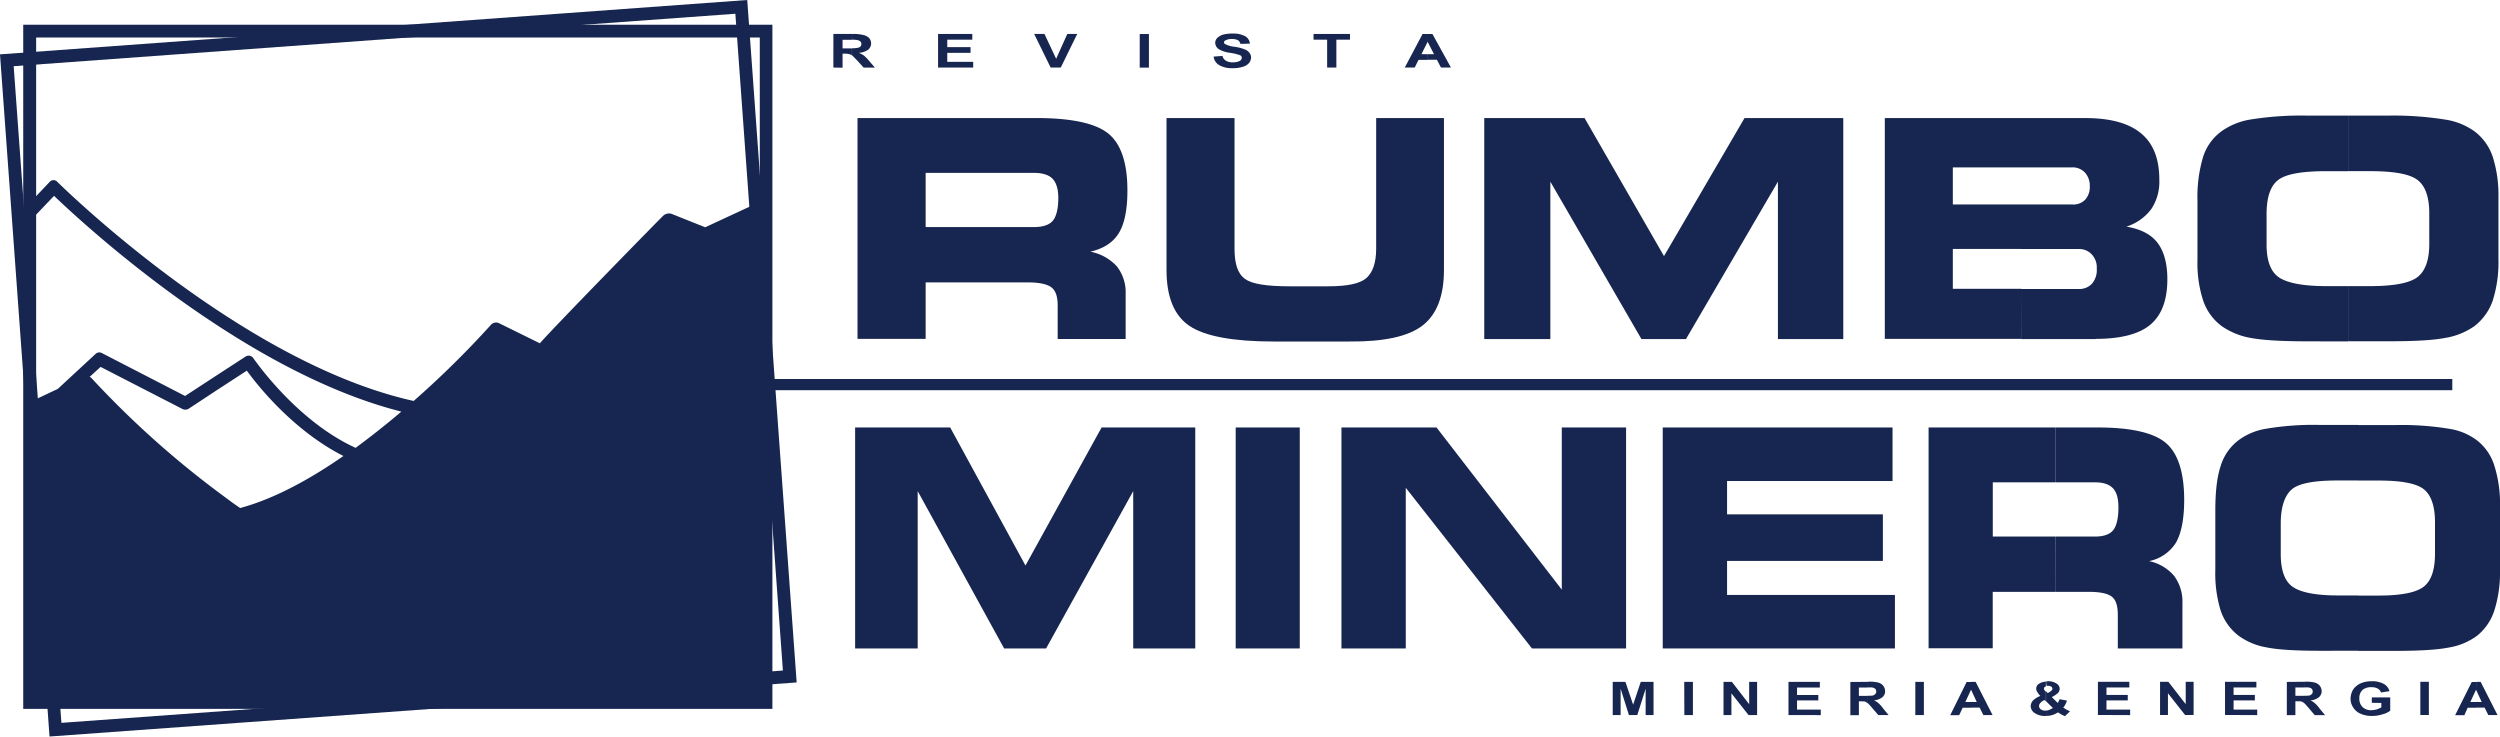
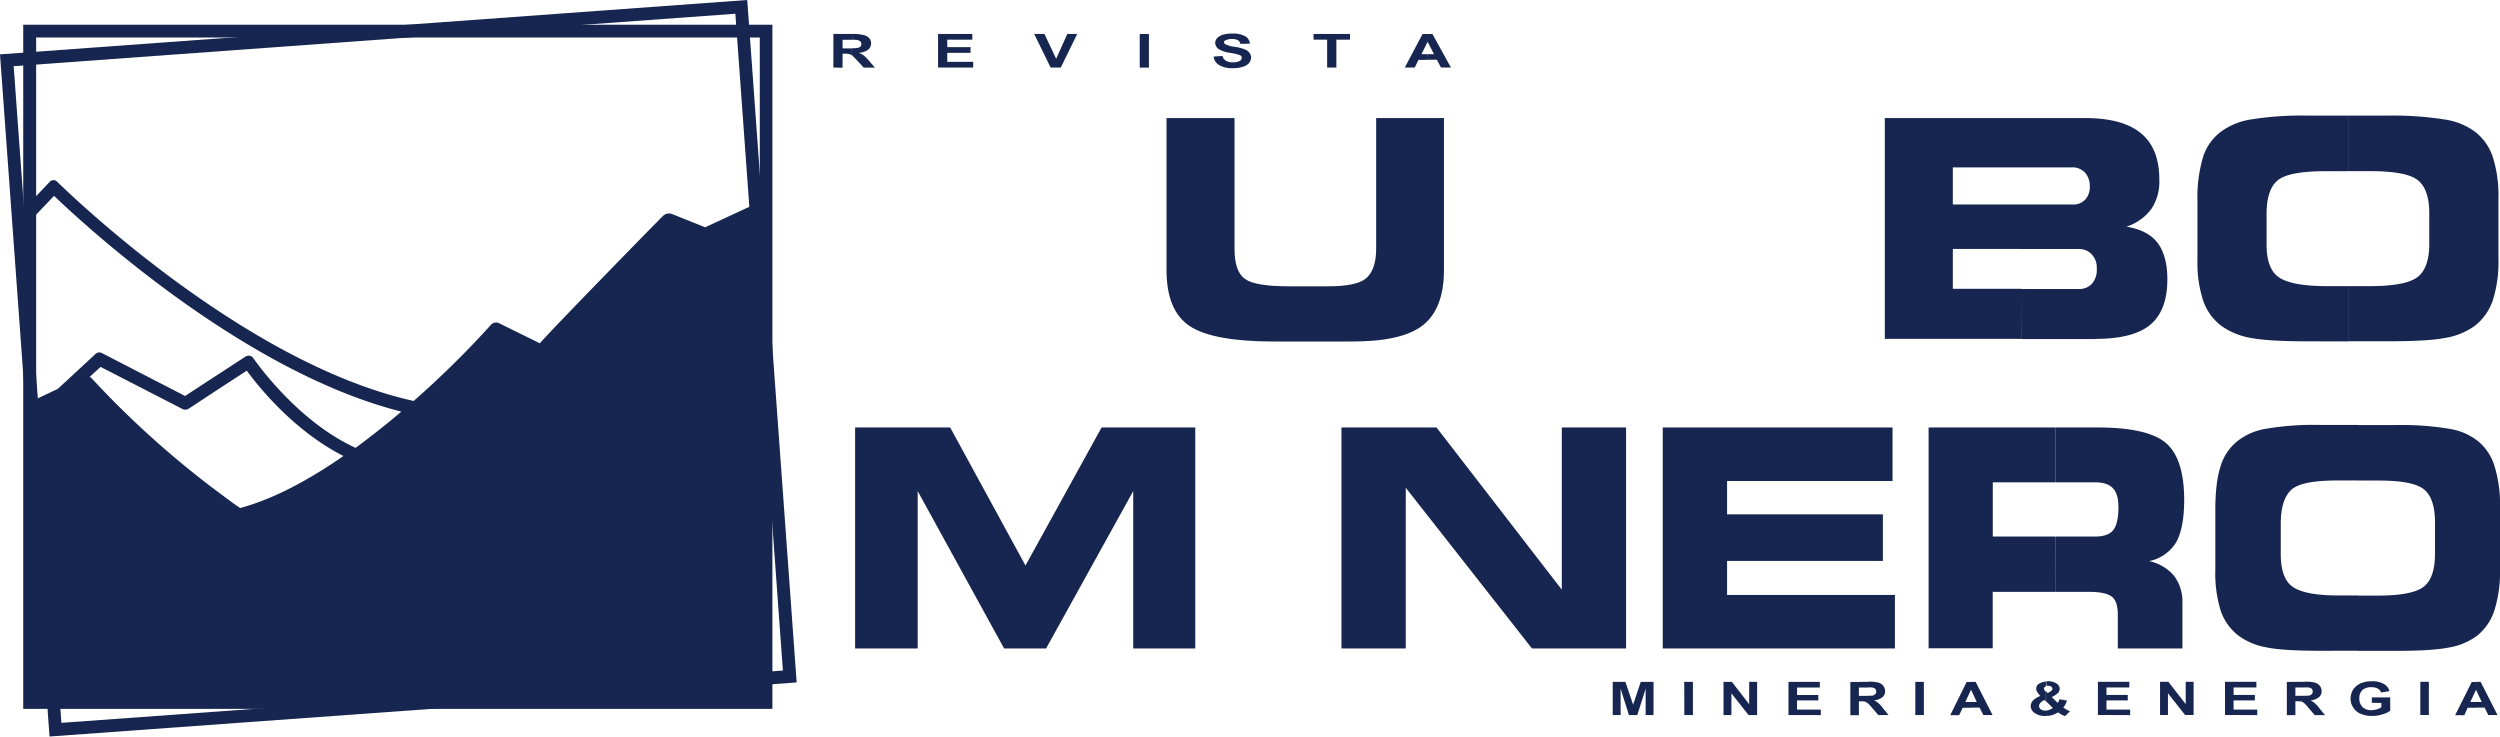
<svg xmlns="http://www.w3.org/2000/svg" id="Layer_1" data-name="Layer 1" viewBox="0 0 753.14 221.88">
  <path d="M14.92,221.88,0,16.37,225.11,0,240,205.59ZM4.12,19.94,18.5,217.76,235.85,202,221.53,4.14Z" fill="#172650" />
-   <path d="M312.22,35.56c10.57,0,17.85,1.58,21.68,4.69s5.74,8.87,5.74,17.13c0,5.74-.86,10-2.57,12.81s-4.56,4.71-8.6,5.63a14.57,14.57,0,0,1,8,4.43,12.75,12.75,0,0,1,2.64,8.27v13.61H318.63V92c0-2.64-.59-4.41-1.86-5.41s-3.69-1.52-7.32-1.52H298.86V68.41h12.56c2.77,0,4.69-.66,5.74-1.91s1.66-3.57,1.66-6.88c0-2.63-.59-4.57-1.72-5.76s-3.1-1.78-5.68-1.78H298.86V35.56ZM298.86,85.08h-20v17H258.33V35.56h40.53V52.08h-20V68.41h20Z" fill="#172650" fill-rule="evenodd" />
  <path d="M351.42,35.56h20.49V75c0,4.49,1,7.46,3.1,9s6.49,2.25,13.37,2.25h11.7c5.76,0,9.59-.78,11.5-2.44s3-4.56,3-8.85V35.56H435V81.31Q435,93,428.63,98t-22,4.88H383.69c-12.23,0-20.71-1.58-25.34-4.69s-6.93-8.73-6.93-16.85Z" fill="#172650" fill-rule="evenodd" />
-   <polygon points="467.05 102.14 447.14 102.14 447.14 35.56 477.36 35.56 501.29 77.15 525.55 35.56 555.3 35.56 555.3 102.14 535.61 102.14 535.61 54.73 507.91 102.14 494.49 102.14 467.05 54.73 467.05 102.14" fill="#172650" fill-rule="evenodd" />
  <path d="M631.33,102.14h-22.4V87.06h17.19a5.22,5.22,0,0,0,4.1-1.59,6.34,6.34,0,0,0,1.44-4.55,5.72,5.72,0,0,0-1.52-4.3,5.15,5.15,0,0,0-4-1.6H608.93V61.6h15.33a4.92,4.92,0,0,0,3.91-1.44,5.67,5.67,0,0,0,1.39-4.1A5.85,5.85,0,0,0,628.11,52a5.07,5.07,0,0,0-3.85-1.58H608.93V35.57h19.3c7.48,0,13.08,1.52,16.8,4.62s5.48,7.74,5.48,14a14.84,14.84,0,0,1-2.38,8.73,15,15,0,0,1-7.54,5.35c4.3.73,7.41,2.33,9.34,4.83s3,6.21,3,11c0,6.29-1.72,10.84-5.1,13.69s-8.93,4.3-16.47,4.3m-22.4,0H567.81V35.57h41.12V50.43H588.3V61.6h20.63V75H588.3v12h20.63Z" fill="#172650" fill-rule="evenodd" />
  <path d="M707.37,34.83h12A98.4,98.4,0,0,1,736.46,36a20.36,20.36,0,0,1,9,3.57,15.89,15.89,0,0,1,5.49,7.66,38.07,38.07,0,0,1,1.72,12.42V78.07a38.23,38.23,0,0,1-1.72,12.49,16.55,16.55,0,0,1-5.49,7.67,21.17,21.17,0,0,1-8.9,3.58c-3.71.72-9.46,1-17.19,1h-12V86.2h6.55c7.21,0,12-.92,14.34-2.71s3.57-5.08,3.57-10V64.19c0-4.83-1.19-8.21-3.57-10s-7.13-2.63-14.34-2.63h-6.55Zm-12,68c-7.79,0-13.56-.33-17.19-1a21.89,21.89,0,0,1-8.87-3.58,16,16,0,0,1-5.54-7.54A36.11,36.11,0,0,1,662,78.47v-18a42.17,42.17,0,0,1,1.72-13.28,15.36,15.36,0,0,1,5.54-7.66,20.85,20.85,0,0,1,9-3.57,96.1,96.1,0,0,1,17-1.13h12.09V51.57h-6.54c-7.4,0-12.23.86-14.55,2.69s-3.44,5.24-3.44,10.26V73.7c0,4.77,1.19,8.07,3.63,9.79s7.21,2.71,14.42,2.71h6.48v16.66Z" fill="#172650" fill-rule="evenodd" />
  <polygon points="276.46 195.35 257.61 195.35 257.61 128.78 286.25 128.78 308.93 170.37 331.86 128.78 360.08 128.78 360.08 195.35 341.39 195.35 341.39 147.95 315.14 195.35 302.5 195.35 276.46 147.95 276.46 195.35" fill="#172650" fill-rule="evenodd" />
-   <rect x="372.26" y="128.78" width="19.3" height="66.57" fill="#172650" />
  <polygon points="489.87 195.35 461.51 195.35 423.5 146.95 423.5 195.35 404.12 195.35 404.12 128.78 432.76 128.78 470.5 177.64 470.5 128.78 489.87 128.78 489.87 195.35" fill="#172650" fill-rule="evenodd" />
  <polygon points="570.14 144.91 520.29 144.91 520.29 154.95 567.23 154.95 567.23 168.98 520.29 168.98 520.29 179.23 570.86 179.23 570.86 195.35 500.91 195.35 500.91 128.78 570.14 128.78 570.14 144.91" fill="#172650" fill-rule="evenodd" />
  <path d="M631.94,128.78c10.06,0,16.94,1.58,20.57,4.69S658,142.34,658,150.6c0,5.74-.86,10-2.44,12.81a12.4,12.4,0,0,1-8.15,5.63,13.52,13.52,0,0,1,7.54,4.43,13,13,0,0,1,2.52,8.27v13.61H638V185.23c0-2.63-.53-4.41-1.72-5.41s-3.52-1.52-7-1.52h-10V161.64h11.9c2.58,0,4.43-.67,5.43-1.92s1.58-3.57,1.58-6.87c0-2.64-.52-4.58-1.66-5.77s-2.91-1.77-5.35-1.77h-11.9V128.78ZM619.32,178.3h-19v17H581V128.78h38.34v16.53h-19v16.33h19Z" fill="#172650" fill-rule="evenodd" />
  <path d="M710.36,128.05h11.37a87.4,87.4,0,0,1,16.13,1.13,18.45,18.45,0,0,1,8.46,3.57,15.48,15.48,0,0,1,5.16,7.66,38.57,38.57,0,0,1,1.66,12.43v18.45a38.67,38.67,0,0,1-1.66,12.49,16.12,16.12,0,0,1-5.16,7.67,19.5,19.5,0,0,1-8.38,3.58c-3.52.72-8.93,1.05-16.21,1.05H710.36V179.42h6.21c6.82,0,11.37-.92,13.63-2.71s3.36-5.08,3.36-10v-9.31c0-4.83-1.11-8.21-3.36-10s-6.81-2.63-13.63-2.63h-6.21Zm-11.37,68c-7.46,0-12.89-.33-16.33-1.05a20,20,0,0,1-8.4-3.58,16,16,0,0,1-5.29-7.54,38.13,38.13,0,0,1-1.59-12.22v-18c0-5.61.53-10,1.59-13.21a15.25,15.25,0,0,1,5.29-7.74,18.87,18.87,0,0,1,8.54-3.57,85.73,85.73,0,0,1,16.05-1.13h11.51v16.74h-6.21c-7,0-11.65.86-13.75,2.69s-3.31,5.24-3.31,10.26v9.18c0,4.77,1.12,8.07,3.44,9.79s6.88,2.71,13.68,2.71h6.15v16.66Z" fill="#172650" fill-rule="evenodd" />
  <path d="M256.68,10.23h.26a11.86,11.86,0,0,1,3.24.34,3.28,3.28,0,0,1,1.66.91,2.44,2.44,0,0,1,.59,1.61,2.49,2.49,0,0,1-.92,1.91,5.56,5.56,0,0,1-2.78.92,7.36,7.36,0,0,1,1.51.8,13.31,13.31,0,0,1,1.6,1.64l1.72,2h-3.38l-2-2.19c-.75-.78-1.27-1.3-1.53-1.52V14.53a7.44,7.44,0,0,0,1.78-.14,1.38,1.38,0,0,0,.8-.39,1.05,1.05,0,0,0,.26-.8.91.91,0,0,0-.4-.78,1.91,1.91,0,0,0-1.05-.39,11.89,11.89,0,0,0-1.39-.08Zm-5.62,10.12V10.23h5.62V12h-2.85v2.58h2.85v2.11a2.33,2.33,0,0,0-.86-.39,6.38,6.38,0,0,0-1.38-.14h-.61v4.24Z" fill="#172650" fill-rule="evenodd" />
  <polygon points="282.6 20.35 282.6 10.23 292.91 10.23 292.91 11.95 285.37 11.95 285.37 14.2 292.38 14.2 292.38 15.92 285.37 15.92 285.37 18.63 293.18 18.63 293.18 20.35 282.6 20.35" fill="#172650" fill-rule="evenodd" />
  <polygon points="316.51 20.35 311.55 10.23 314.65 10.23 318.17 17.71 321.53 10.23 324.52 10.23 319.56 20.35 316.51 20.35" fill="#172650" fill-rule="evenodd" />
  <rect x="343.35" y="10.25" width="2.77" height="10.12" fill="#172650" />
  <path d="M365.57,17.05l2.71-.2a2.2,2.2,0,0,0,1.06,1.45,3.62,3.62,0,0,0,2.05.47,4.55,4.55,0,0,0,2.05-.39,1.17,1.17,0,0,0,.66-1,.92.92,0,0,0-.27-.61,4.75,4.75,0,0,0-1.06-.39,15.77,15.77,0,0,0-2.24-.47,9,9,0,0,1-3.19-1,2.37,2.37,0,0,1-1.25-2,2.17,2.17,0,0,1,.61-1.47,4.5,4.5,0,0,1,1.72-1,10.79,10.79,0,0,1,2.77-.33,7.71,7.71,0,0,1,3.89.78,2.85,2.85,0,0,1,1.46,2.25l-2.85.08a1.77,1.77,0,0,0-.78-1.13,4.13,4.13,0,0,0-1.8-.34,3.89,3.89,0,0,0-1.91.41.69.69,0,0,0-.47.59.69.69,0,0,0,.47.59,7.87,7.87,0,0,0,2.58.74,13,13,0,0,1,3,.72,3.13,3.13,0,0,1,1.53,1,2.32,2.32,0,0,1,.58,1.58,2.76,2.76,0,0,1-.66,1.66,4,4,0,0,1-1.92,1.11,9.48,9.48,0,0,1-3,.39,7.55,7.55,0,0,1-4-.91,3.49,3.49,0,0,1-1.71-2.58" fill="#172650" fill-rule="evenodd" />
  <polygon points="399.81 20.35 399.81 11.95 395.71 11.95 395.71 10.23 406.69 10.23 406.69 11.95 402.59 11.95 402.59 20.35 399.81 20.35" fill="#172650" fill-rule="evenodd" />
  <path d="M437.1,20.34h-3L432.87,18h-2.78V16.32H432l-1.86-3.63V10.25h1.39Zm-7-2.3h-2.77l-1.13,2.3h-3l5.35-10.09h1.58v2.44l-.06-.08-1.85,3.71h1.91Z" fill="#172650" fill-rule="evenodd" />
-   <rect x="226.6" y="114.18" width="512.17" height="3.37" fill="#172650" />
  <path d="M227.91,61.29l-15.47,7.18-10-4a2.55,2.55,0,0,0-2.71.59c-1.33,1.27-32.39,33-37.1,38.36l-12.48-6.15a2.16,2.16,0,0,0-2.13.45,282.69,282.69,0,0,1-23.4,23.07C72.19,109.2,17.91,55.37,17.34,54.86a1.56,1.56,0,0,0-2.44,0L9,61.07v5.57L16.28,59c8.36,8,56.65,52.92,104.63,65-4.3,3.67-9,7.38-13.78,10.92-18-8.21-30.6-26.78-30.8-27a1.7,1.7,0,0,0-2.32-.52l-8.74,5.68-9.51,6.21-25-12.89a1.64,1.64,0,0,0-2,.25L17.42,117.15l-8.46,4v90.5h221.8V61.29a5.32,5.32,0,0,0-2.85,0M72.62,153l-.27.05c-2.45-1.64-4.75-3.43-7.08-5.15A281.13,281.13,0,0,1,27.65,114a1.61,1.61,0,0,0-.64-.47l3.3-3L55,123.23a2,2,0,0,0,1.78-.06l8.45-5.57,9.13-5.94c3.24,4.5,14.08,18.11,29.1,25.71-10,6.95-20.7,12.83-30.88,15.61" fill="#172650" fill-rule="evenodd" />
  <path d="M232.69,213.55H7V7.45H232.69Zm-221.8-3.87h218V11.3H10.89Z" fill="#172650" />
  <path d="M616.39,214.06a2.24,2.24,0,0,0,.94-.2,5.51,5.51,0,0,0,1.11-.59l-2.05-2v-3l.53.53.67-.41c.46-.33.72-.58.72-.86a.89.89,0,0,0-.31-.64,1.53,1.53,0,0,0-1-.28h-.47l-.14-1.32c.2,0,.34-.06.53-.06a4.49,4.49,0,0,1,2.66.72,1.89,1.89,0,0,1,.92,1.58,2.16,2.16,0,0,1-.47,1.19,7.53,7.53,0,0,1-1.92,1.27l1.8,1.78a4,4,0,0,0,.53-1.13l2.24.41a6.68,6.68,0,0,1-.6,1.39,2,2,0,0,1-.53.66,10.48,10.48,0,0,0,1.05.72c.47.2.81.39,1,.47l-1.52,1.45A9.12,9.12,0,0,1,620,214.6a7.94,7.94,0,0,1-1.64.78,6.28,6.28,0,0,1-2,.28Zm-.39-3.17a2.63,2.63,0,0,0-1.25.8,1.37,1.37,0,0,0-.47,1,1.25,1.25,0,0,0,.53,1,2.15,2.15,0,0,0,1.39.39h.19v1.6h-.06a5.4,5.4,0,0,1-3.63-1.06,2.54,2.54,0,0,1-.94-1.85,2.69,2.69,0,0,1,.75-1.8,6.63,6.63,0,0,1,2.16-1.31,5.1,5.1,0,0,1-.91-1.19,1.57,1.57,0,0,1-.34-1,1.69,1.69,0,0,1,.92-1.53,4.26,4.26,0,0,1,2-.6v1.38l-.19.14c-.33.19-.39.33-.39.61a1.25,1.25,0,0,0,.52.85h.06v3Z" fill="#172650" fill-rule="evenodd" />
  <path d="M747.64,211.49l-1.72-3.71v-2.37h1.39l5.08,10h-2.77l-1.12-2.24h-2.58v-1.72Zm-1.72-3.71h0l-1.72,3.71h1.72v1.72H743.4l-1,2.24h-2.77l5-10h1.32Zm-51.78,4v-2.19a10.07,10.07,0,0,0,1.6-.06,2,2,0,0,0,.73-.47,1,1,0,0,0,.25-.72,1.29,1.29,0,0,0-.31-.86,2.41,2.41,0,0,0-1-.39h-1.27v-1.72h.21a10.69,10.69,0,0,1,3,.26,3,3,0,0,1,1.53,1,2.73,2.73,0,0,1,.53,1.58,2.32,2.32,0,0,1-.86,1.86A4.68,4.68,0,0,1,696,211a4.55,4.55,0,0,1,1.38.86,9.89,9.89,0,0,1,1.47,1.66l1.58,1.91h-3.11l-1.85-2.18a17.8,17.8,0,0,0-1.33-1.45m35-6.41h2.57v10h-2.57Zm-14.62,6.33V210.1h5.55v4a6.44,6.44,0,0,1-2.38,1.11,9.81,9.81,0,0,1-3.11.47,8,8,0,0,1-3.44-.67,4.65,4.65,0,0,1-2.24-1.91,4.71,4.71,0,0,1-.78-2.64,5.36,5.36,0,0,1,.86-2.85,5.47,5.47,0,0,1,2.44-1.85,8.24,8.24,0,0,1,3-.53,7.13,7.13,0,0,1,3.7.8,3.49,3.49,0,0,1,1.72,2.19l-2.52.39a2.3,2.3,0,0,0-1.06-1.19,3.8,3.8,0,0,0-1.84-.4,4.06,4.06,0,0,0-2.65.79,3.23,3.23,0,0,0-1,2.52,3.47,3.47,0,0,0,1,2.71,3.8,3.8,0,0,0,2.65.92,8,8,0,0,0,1.59-.25,9.06,9.06,0,0,0,1.38-.61v-1.33Zm-20.37-6.33v1.72H691.5v2.5h2.64v2.19a5.39,5.39,0,0,0-.78-.47,7.58,7.58,0,0,0-1.33-.06h-.53v4.16h-2.58v-10Zm-23.85,10v-10h9.45v1.72h-6.87v2.25h6.41V211h-6.41v2.77H680v1.66Zm-19.57,0v-10h2.5l5.23,6.74v-6.74h2.38v10h-2.57l-5.16-6.54v6.54Zm-18.72,0v-10h9.46v1.72h-6.88v2.25H641V211h-6.41v2.77h7.13v1.66Z" fill="#172650" fill-rule="evenodd" />
  <path d="M595.51,211.49l-1.72-3.71v-2.37h1.38l5.1,10H597.5l-1.13-2.24h-2.58v-1.72Zm-1.72-3.71h0l-1.72,3.71h1.72v1.72h-2.52l-1.06,2.24h-2.69l4.94-10h1.33Zm-31.14,4v-2.19a9.63,9.63,0,0,0,1.58-.06,2,2,0,0,0,.73-.47.93.93,0,0,0,.27-.72,1.3,1.3,0,0,0-.33-.86,2.31,2.31,0,0,0-1-.39h-1.25v-1.72h.2a10.69,10.69,0,0,1,3,.26,2.94,2.94,0,0,1,1.52,1,2.73,2.73,0,0,1,.53,1.58,2.26,2.26,0,0,1-.86,1.86,4.67,4.67,0,0,1-2.5.92,4.81,4.81,0,0,1,1.38.86,10,10,0,0,1,1.45,1.66l1.58,1.91h-3.1L564,213.27a17.8,17.8,0,0,0-1.33-1.45M577,205.41h2.58v10H577Zm-14.34,0v1.72H560v2.5h2.64v2.19h-.06a3.11,3.11,0,0,0-.74-.47,7.33,7.33,0,0,0-1.31-.06H560v4.16h-2.57v-10Zm-23.87,10v-10h9.45v1.72h-6.87v2.25h6.41V211h-6.41v2.77h7.15v1.66Zm-19.57,0v-10h2.52l5.21,6.74v-6.74h2.39v10h-2.58l-5.16-6.54v6.54Zm-11.84-10H510v10h-2.58Zm-21.54,10v-10h3.82l2.33,6.88,2.3-6.88h3.85v10h-2.38v-7.93l-2.52,7.93h-2.52l-2.5-7.93v7.93Z" fill="#172650" fill-rule="evenodd" />
</svg>